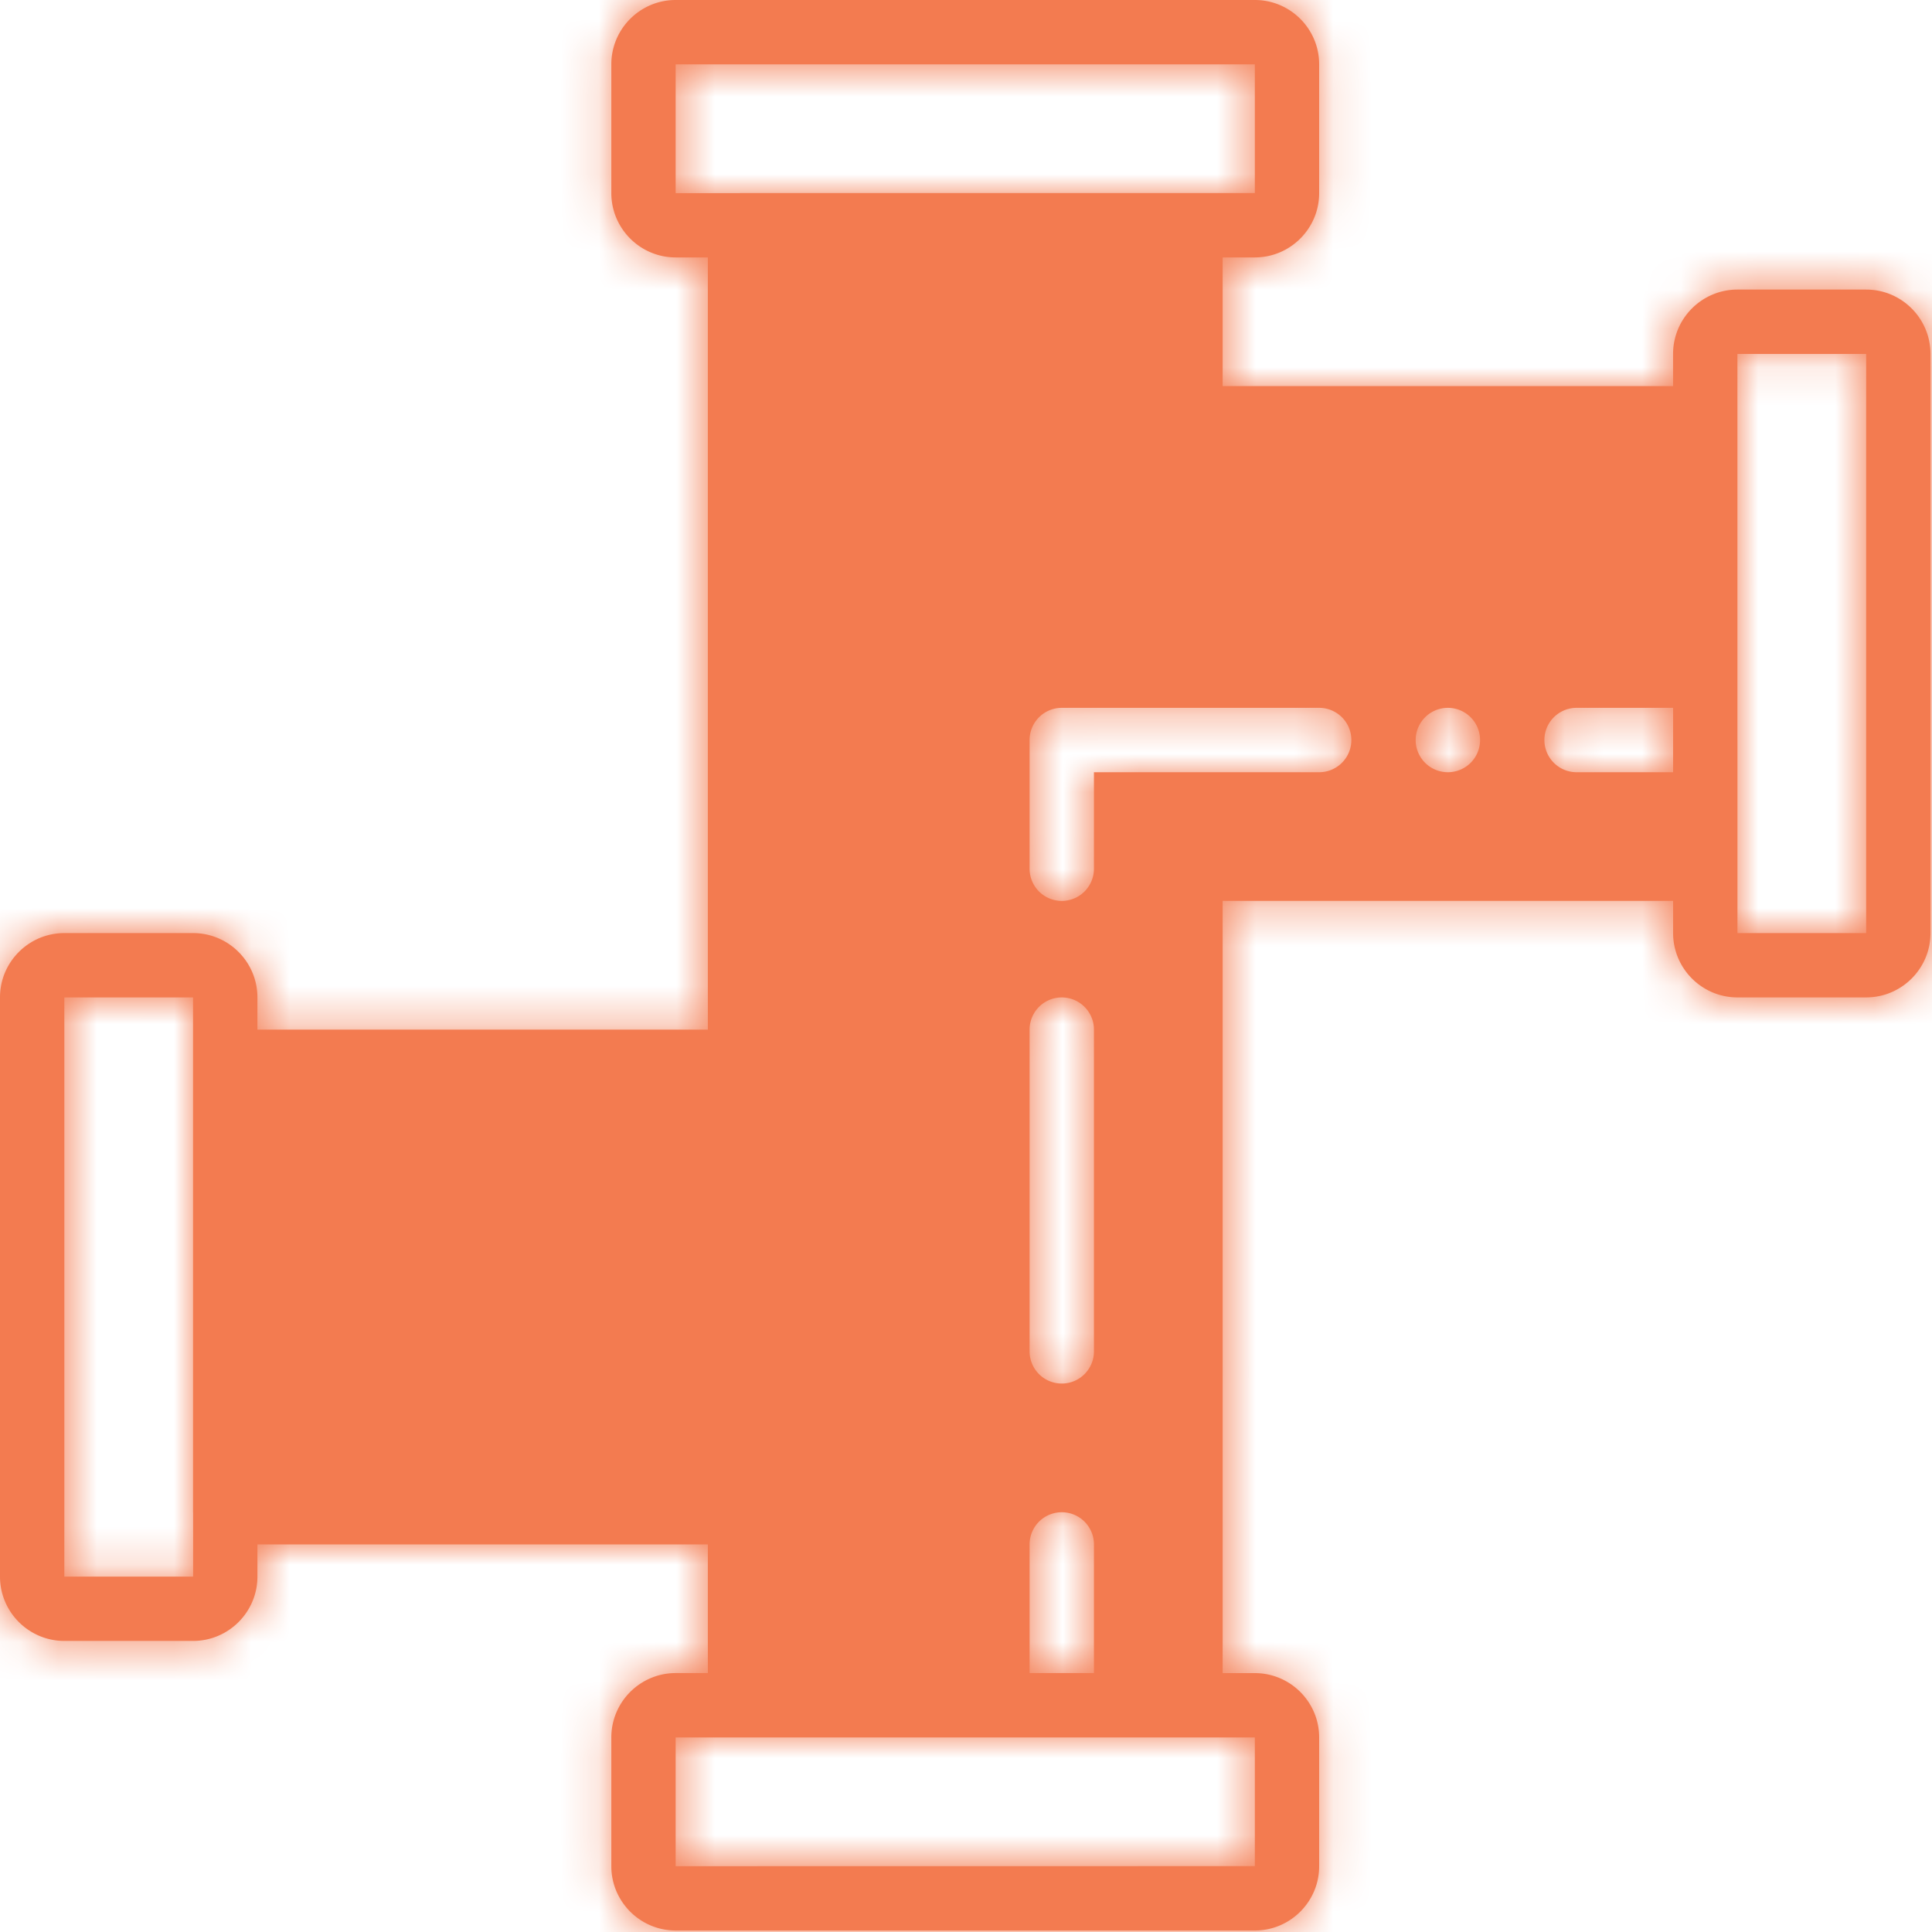
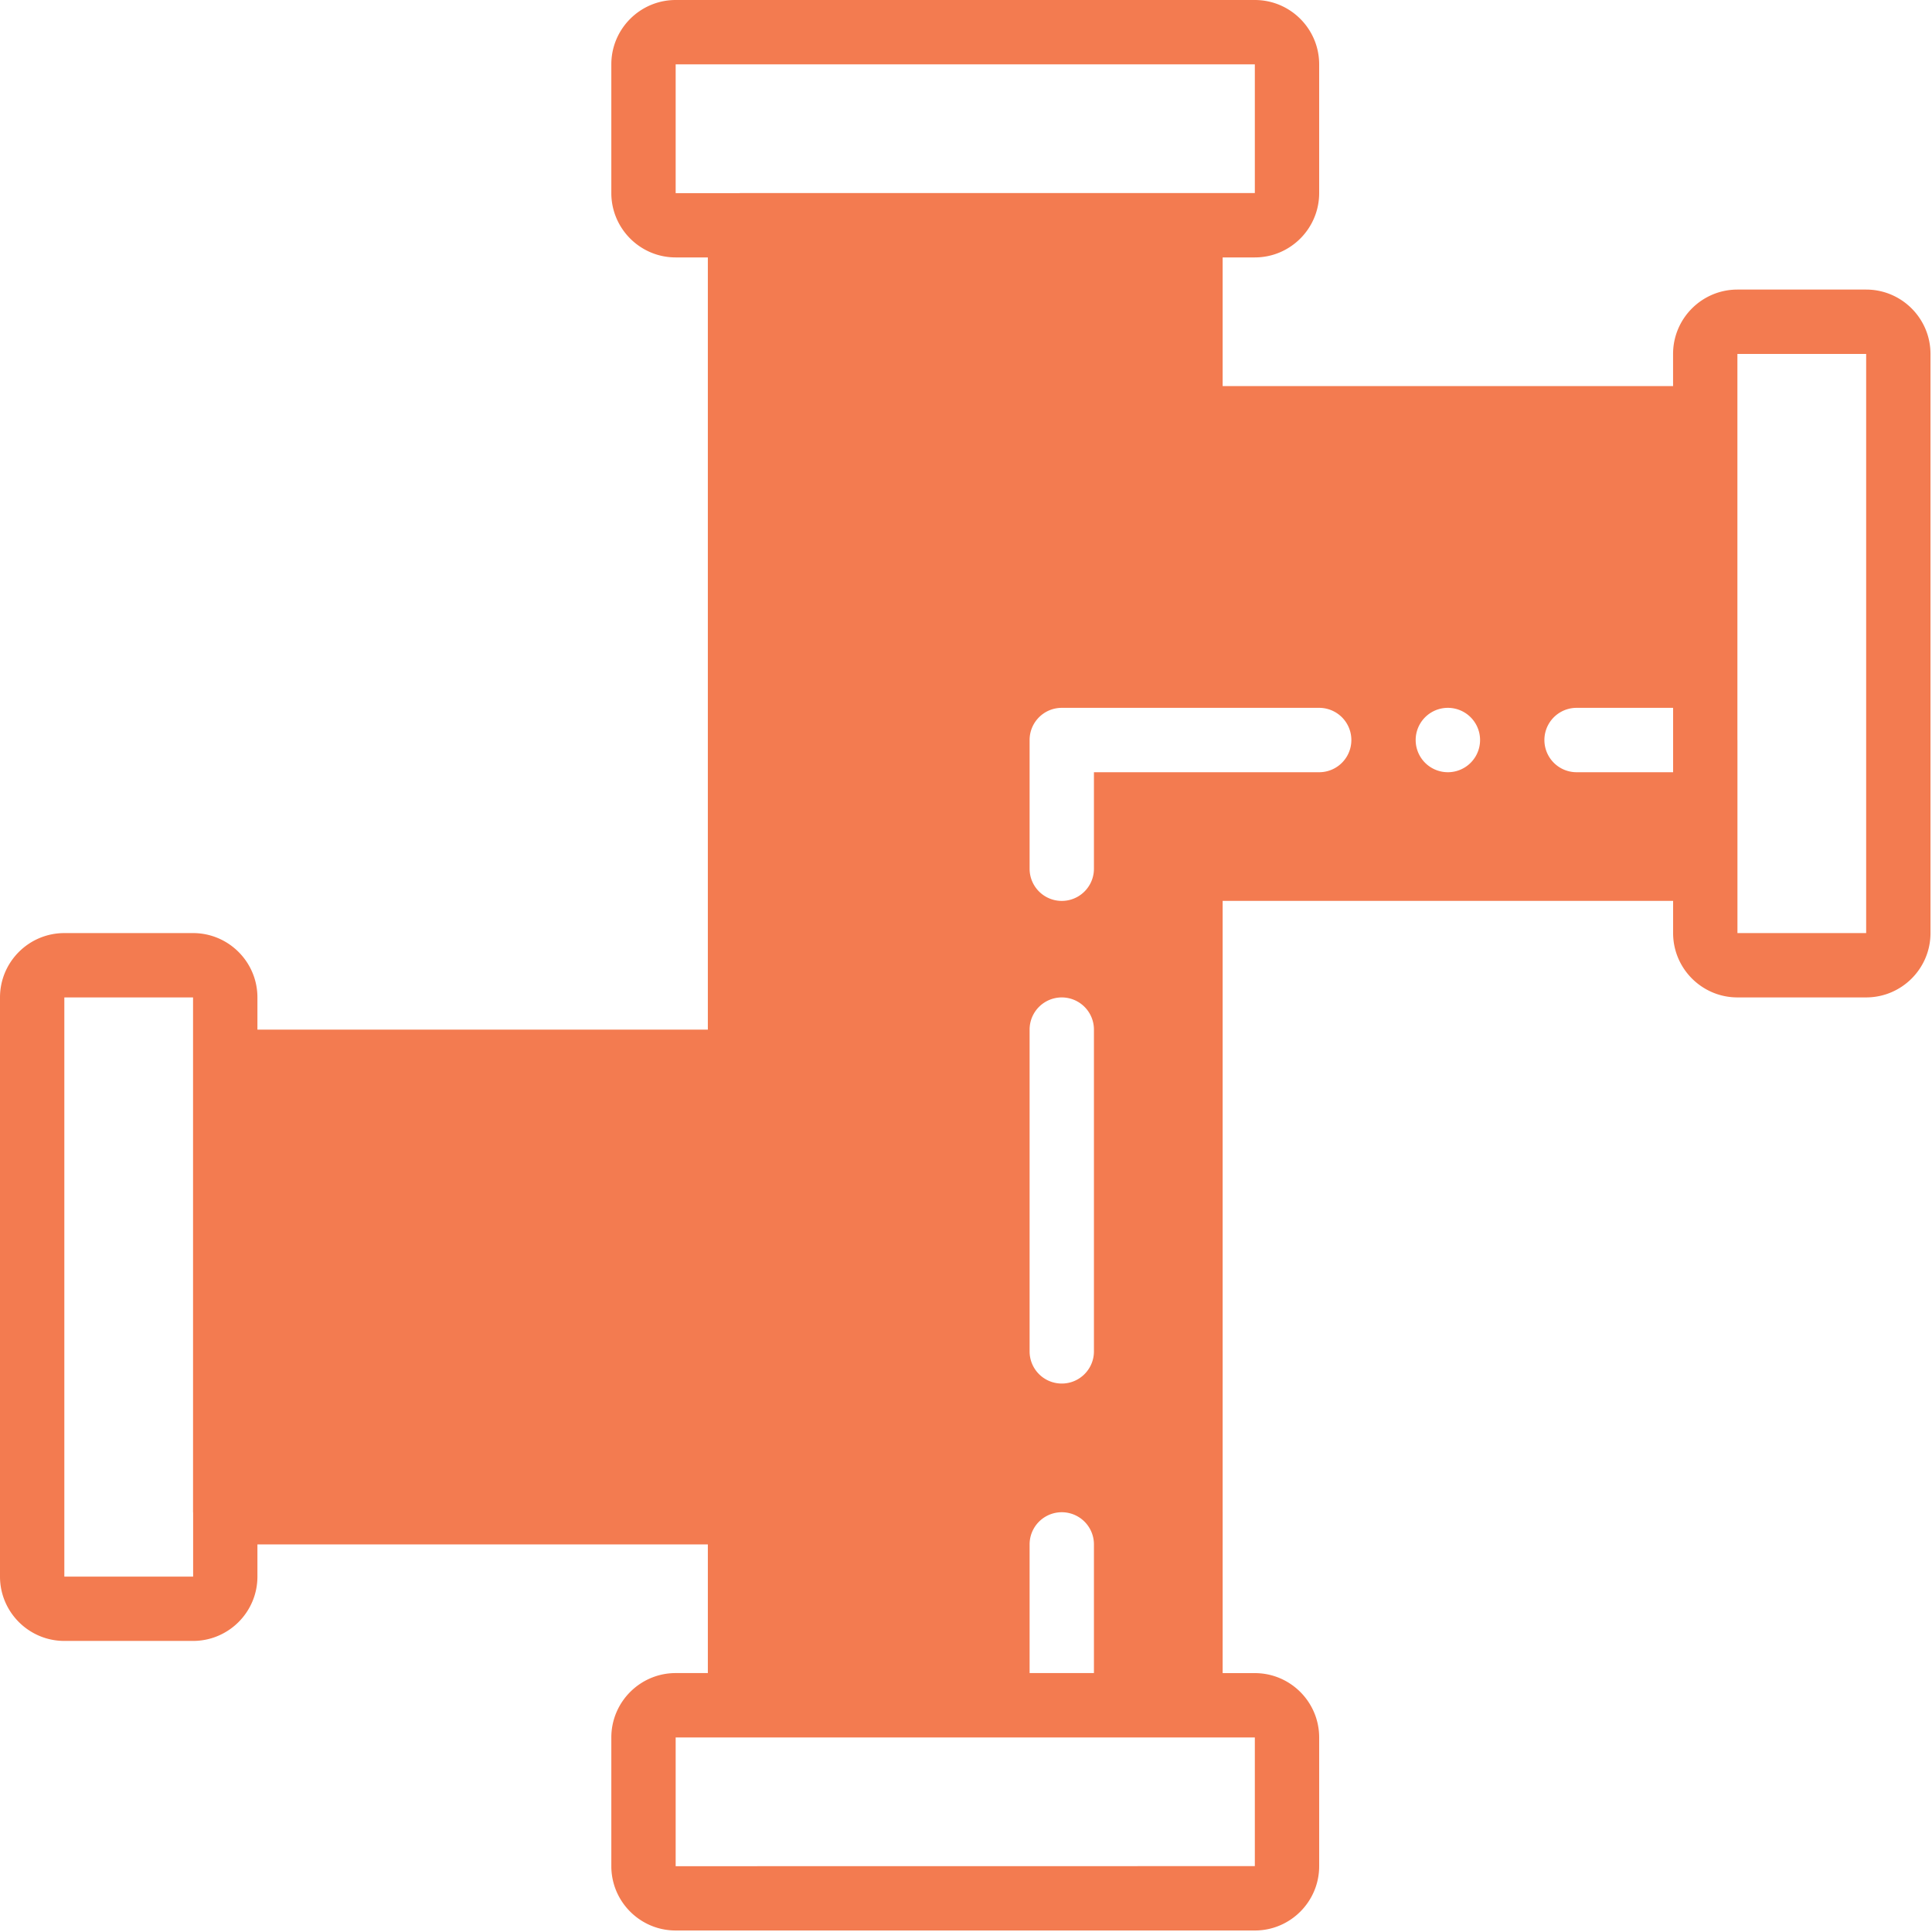
<svg xmlns="http://www.w3.org/2000/svg" fill="#F37B50" viewBox="0 0 50 50" enable-background="new 0 0 50 50" class="svg__control">
  <path d="M48.296 7.494h-3.331c-.919 0-1.666.747-1.666 1.666v.832H31.642v-3.33h.833c.918 0 1.665-.747 1.665-1.666v-3.33C34.14.746 33.393 0 32.475 0H17.486c-.918 0-1.665.747-1.665 1.665v3.331c0 .919.747 1.666 1.665 1.666h.833v19.984H6.662v-.833c0-.918-.747-1.665-1.666-1.665h-3.33c-.92 0-1.666.747-1.666 1.665v14.989c0 .918.747 1.665 1.665 1.665h3.331c.919 0 1.666-.747 1.666-1.665v-.833h11.657v3.33h-.833c-.918 0-1.665.748-1.665 1.666v3.331c0 .919.747 1.665 1.665 1.665h14.989c.918 0 1.665-.746 1.665-1.665v-3.33c0-.92-.747-1.666-1.665-1.666h-.833V23.315H43.3v.833c0 .918.747 1.665 1.665 1.665h3.33c.92 0 1.666-.747 1.666-1.665V9.16c0-.919-.747-1.666-1.665-1.666zM4.998 40.802H1.665V25.813h3.331v13.323l.002.008v1.658zM17.486 4.998V1.665h14.989v3.331H19.152l-.008.002h-1.658zm9.993 30.808a.832.832 0 01-.833-.833v-8.327a.832.832 0 111.665 0v8.327c0 .46-.372.833-.832.833zm.832 4.163v3.33h-1.665v-3.33a.832.832 0 111.665 0zm4.164 4.996v3.33l-14.989.002v-3.332h14.989zm1.665-24.98h-5.829v2.498a.832.832 0 11-1.665 0v-3.331c0-.46.372-.833.833-.833h6.661a.832.832 0 110 1.666zm3.33 0a.833.833 0 11.001-1.666.833.833 0 010 1.666zm5.83 0h-2.498a.832.832 0 110-1.666H43.3v1.666zm4.996 4.163h-3.331v-4.996l-.001.002v-.005.003V9.16h3.332v14.988z" />
  <defs>
    <filter id="a" filterUnits="userSpaceOnUse" x="0" y="0" width="50" height="50">
      <feColorMatrix values="1 0 0 0 0 0 1 0 0 0 0 0 1 0 0 0 0 0 1 0" />
    </filter>
  </defs>
  <mask maskUnits="userSpaceOnUse" x="0" y="0" width="50" height="50" id="b">
    <g filter="url(#a)">
      <path fill="#FFF" d="M48.296 7.494h-3.331c-.919 0-1.666.747-1.666 1.666v.832H31.642v-3.33h.833c.918 0 1.665-.747 1.665-1.666v-3.33C34.14.746 33.393 0 32.475 0H17.486c-.918 0-1.665.747-1.665 1.665v3.331c0 .919.747 1.666 1.665 1.666h.833v19.984H6.662v-.833c0-.918-.747-1.665-1.666-1.665h-3.33c-.92 0-1.666.747-1.666 1.665v14.989c0 .918.747 1.665 1.665 1.665h3.331c.919 0 1.666-.747 1.666-1.665v-.833h11.657v3.33h-.833c-.918 0-1.665.748-1.665 1.666v3.331c0 .919.747 1.665 1.665 1.665h14.989c.918 0 1.665-.746 1.665-1.665v-3.33c0-.92-.747-1.666-1.665-1.666h-.833V23.315H43.3v.833c0 .918.747 1.665 1.665 1.665h3.33c.92 0 1.666-.747 1.666-1.665V9.16c0-.919-.747-1.666-1.665-1.666zM4.998 40.802H1.665V25.813h3.331v13.323l.002.008v1.658zM17.486 4.998V1.665h14.989v3.331H19.152l-.008.002h-1.658zm9.993 30.808a.832.832 0 01-.833-.833v-8.327a.832.832 0 111.665 0v8.327c0 .46-.372.833-.832.833zm.832 4.163v3.33h-1.665v-3.33a.832.832 0 111.665 0zm4.164 4.996v3.33l-14.989.002v-3.332h14.989zm1.665-24.98h-5.829v2.498a.832.832 0 11-1.665 0v-3.331c0-.46.372-.833.833-.833h6.661a.832.832 0 110 1.666zm3.33 0a.833.833 0 11.001-1.666.833.833 0 010 1.666zm5.83 0h-2.498a.832.832 0 110-1.666H43.3v1.666zm4.996 4.163h-3.331v-4.996l-.001.002v-.005.003V9.16h3.332v14.988z" />
    </g>
  </mask>
  <g mask="url(#b)">
-     <path d="M0 0h50v50H0z" />
-   </g>
+     </g>
</svg>